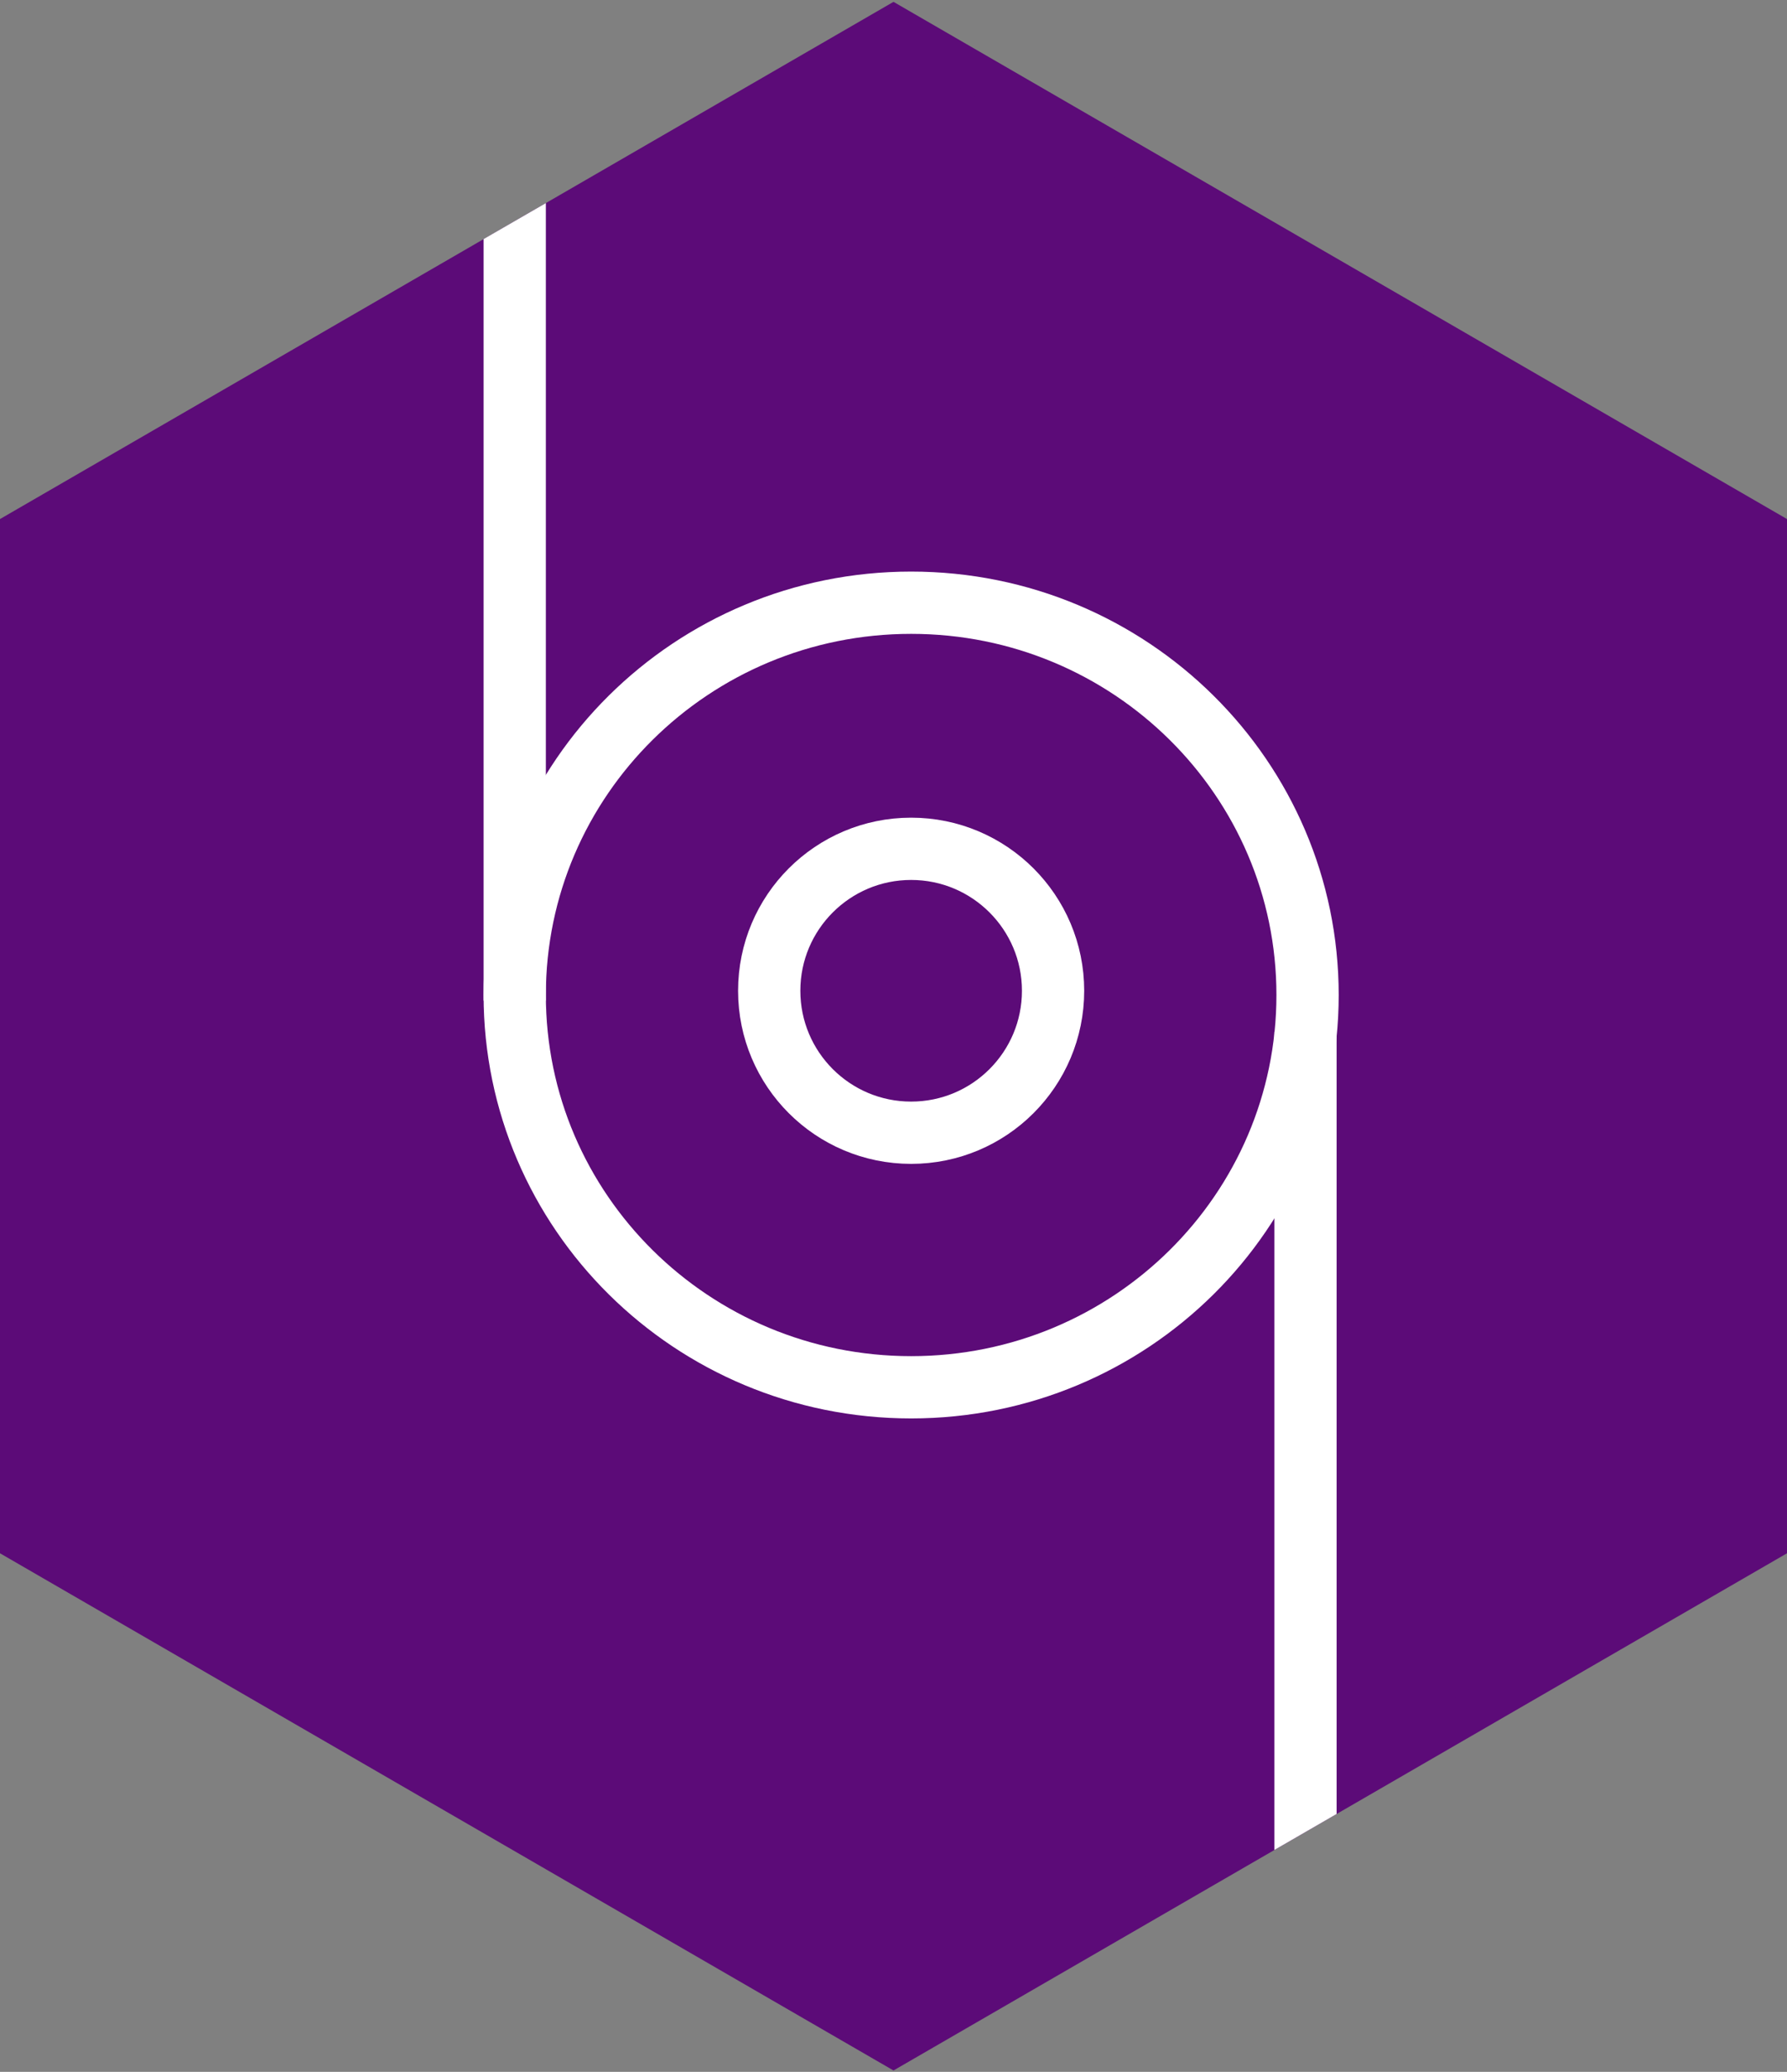
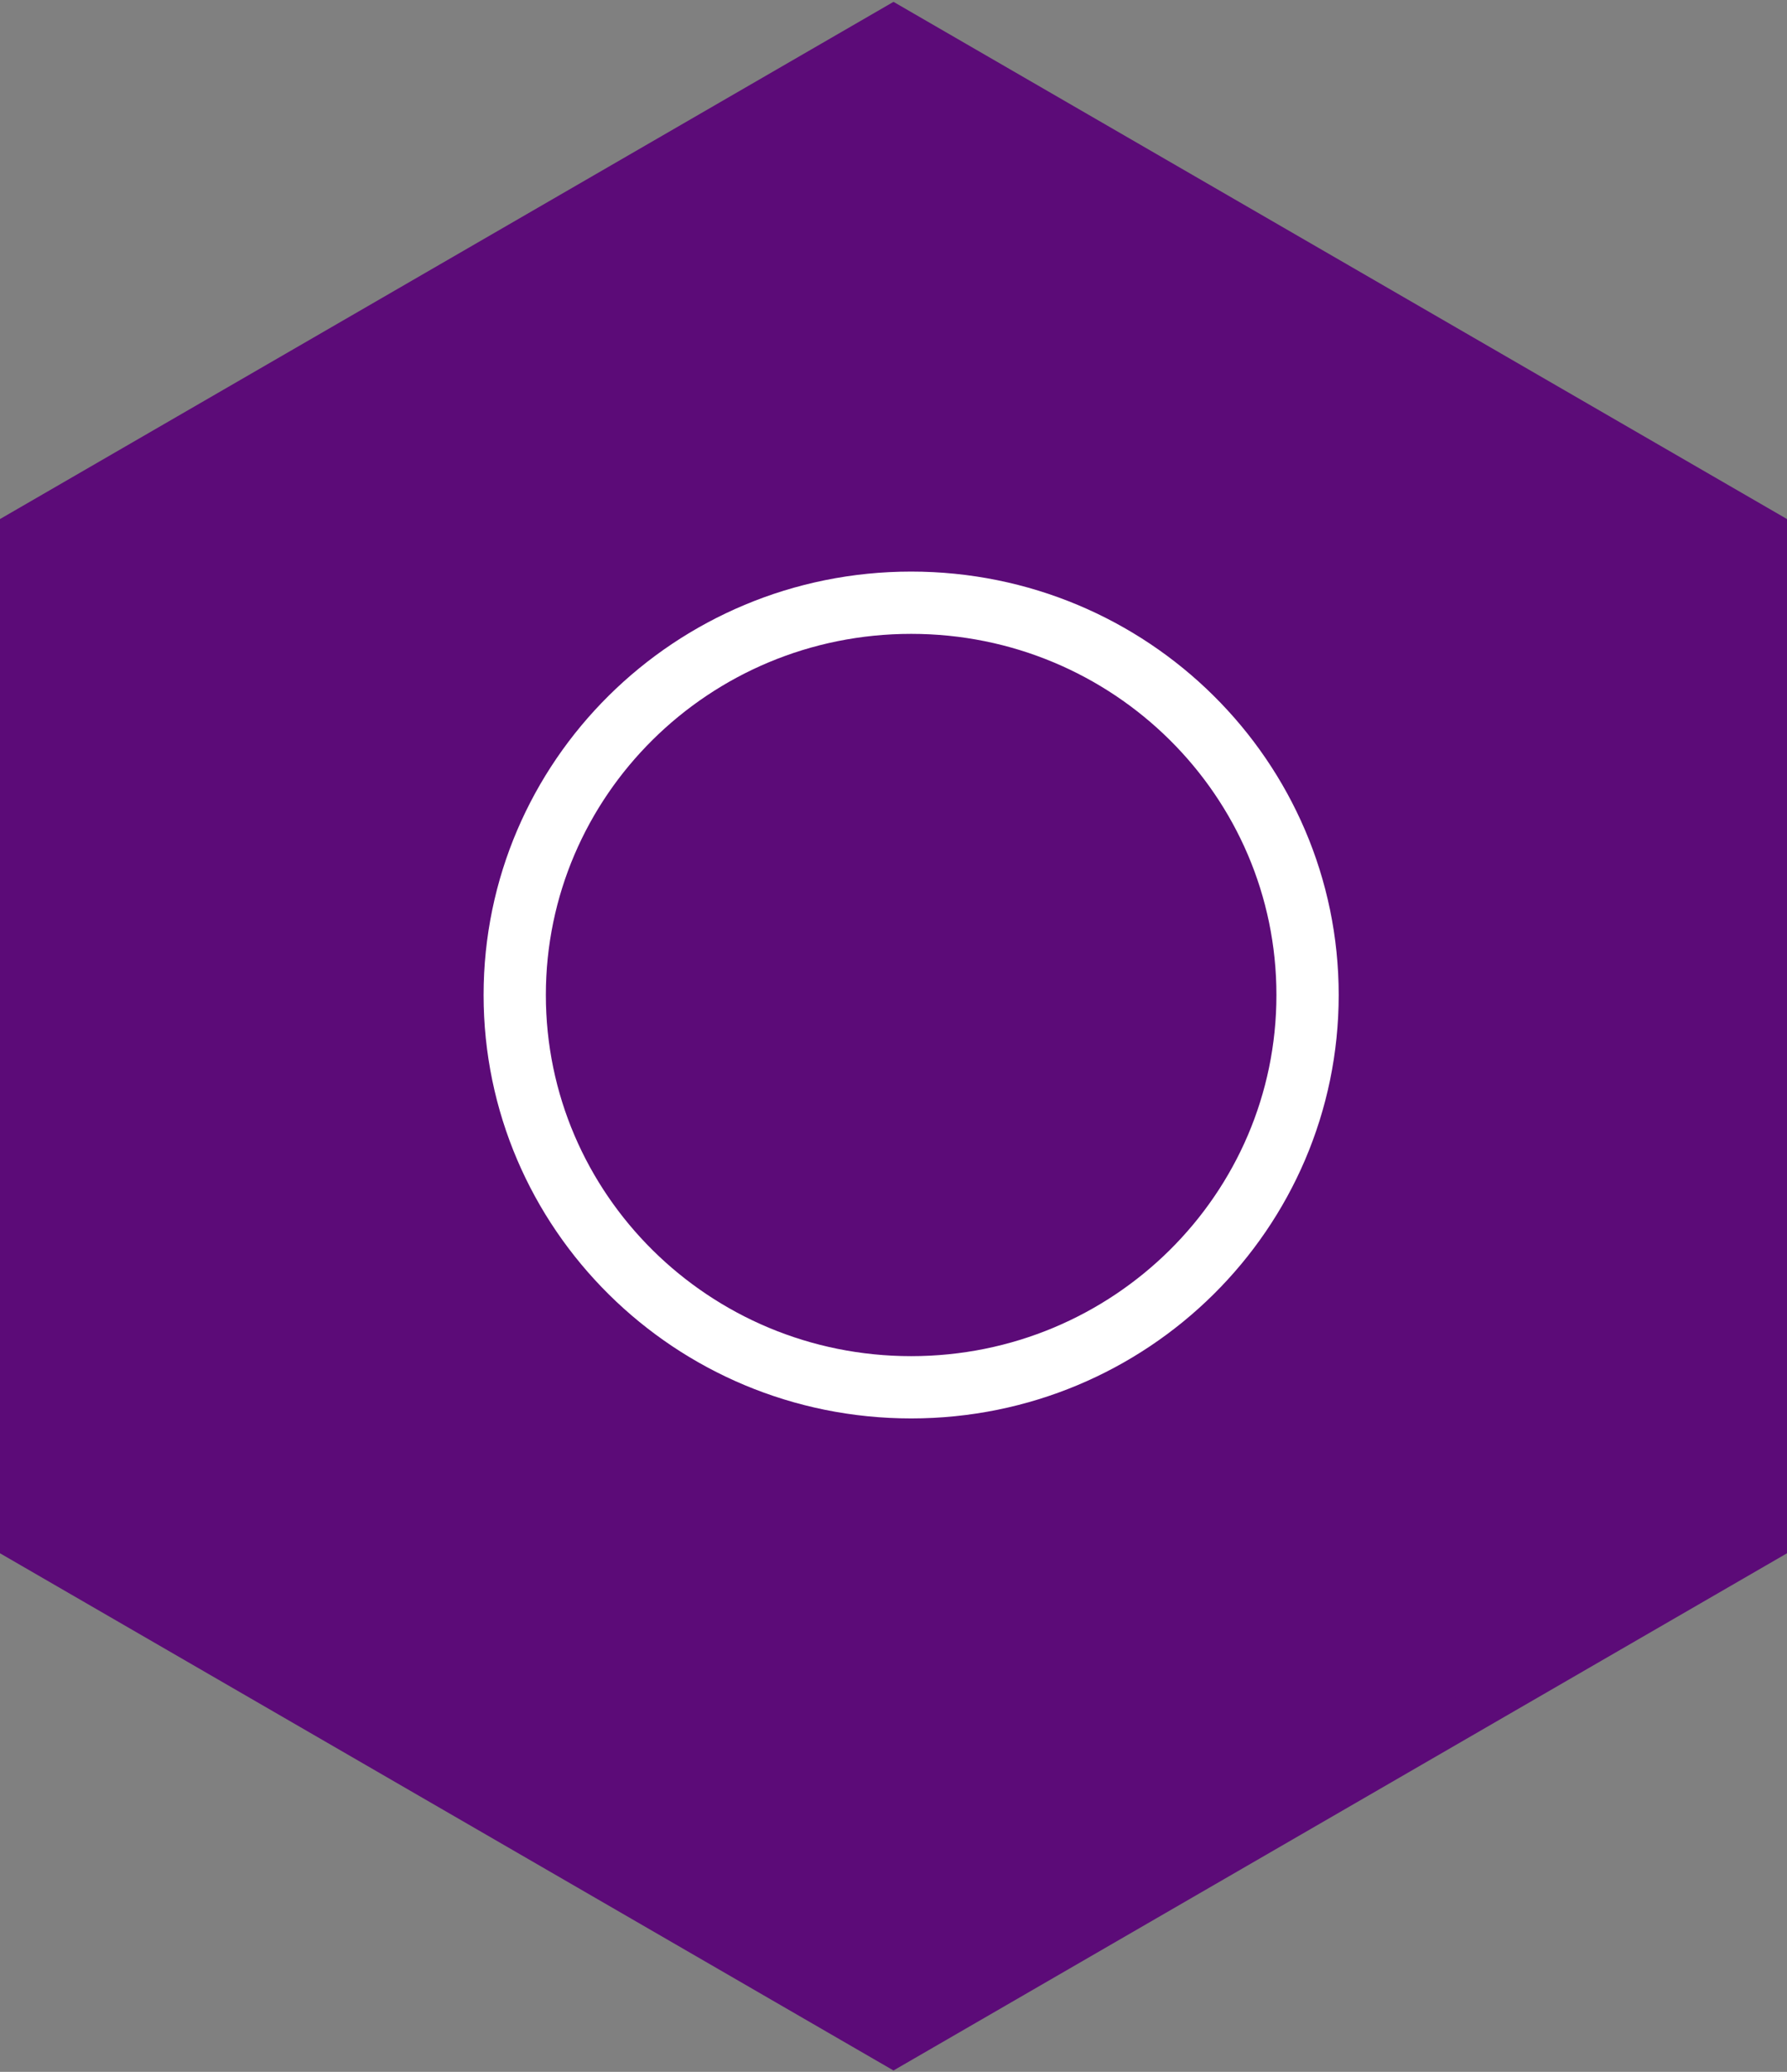
<svg xmlns="http://www.w3.org/2000/svg" width="861" height="998" viewBox="0 0 861 998" fill="none">
  <rect x="0" y="0" width="861" height="998" fill="#808080" stroke="none" />
  <path d="M846.009 745.328L851 742.439V736.673V261.557V255.79L846.009 252.902L435.509 15.344L430.5 12.445L425.491 15.344L14.991 252.902L10 255.79V261.557V736.673V742.439L14.991 745.328L425.491 982.886L430.5 985.784L435.509 982.886L846.009 745.328Z" fill="#5C0B78" stroke="#5C0B78" stroke-width="20" />
  <path d="M630 479.288C630 375.069 544.628 290.328 439 290.328C333.373 290.328 248 375.068 248 479.288C248 583.508 333.373 668.249 439 668.249C544.628 668.249 630 583.508 630 479.288Z" stroke="white" stroke-width="30" />
-   <circle cx="83.381" cy="83.381" r="68.381" transform="matrix(1 8.74228e-08 8.74228e-08 -1 355.619 560.63)" stroke="white" stroke-width="30" />
-   <path d="M233 481.989L263 481.989L263 97.828L233 115.164L233 481.989Z" fill="white" />
-   <path d="M644 496.999L614 496.999L614 891.13L644 873.781L644 496.999Z" fill="white" />
</svg>